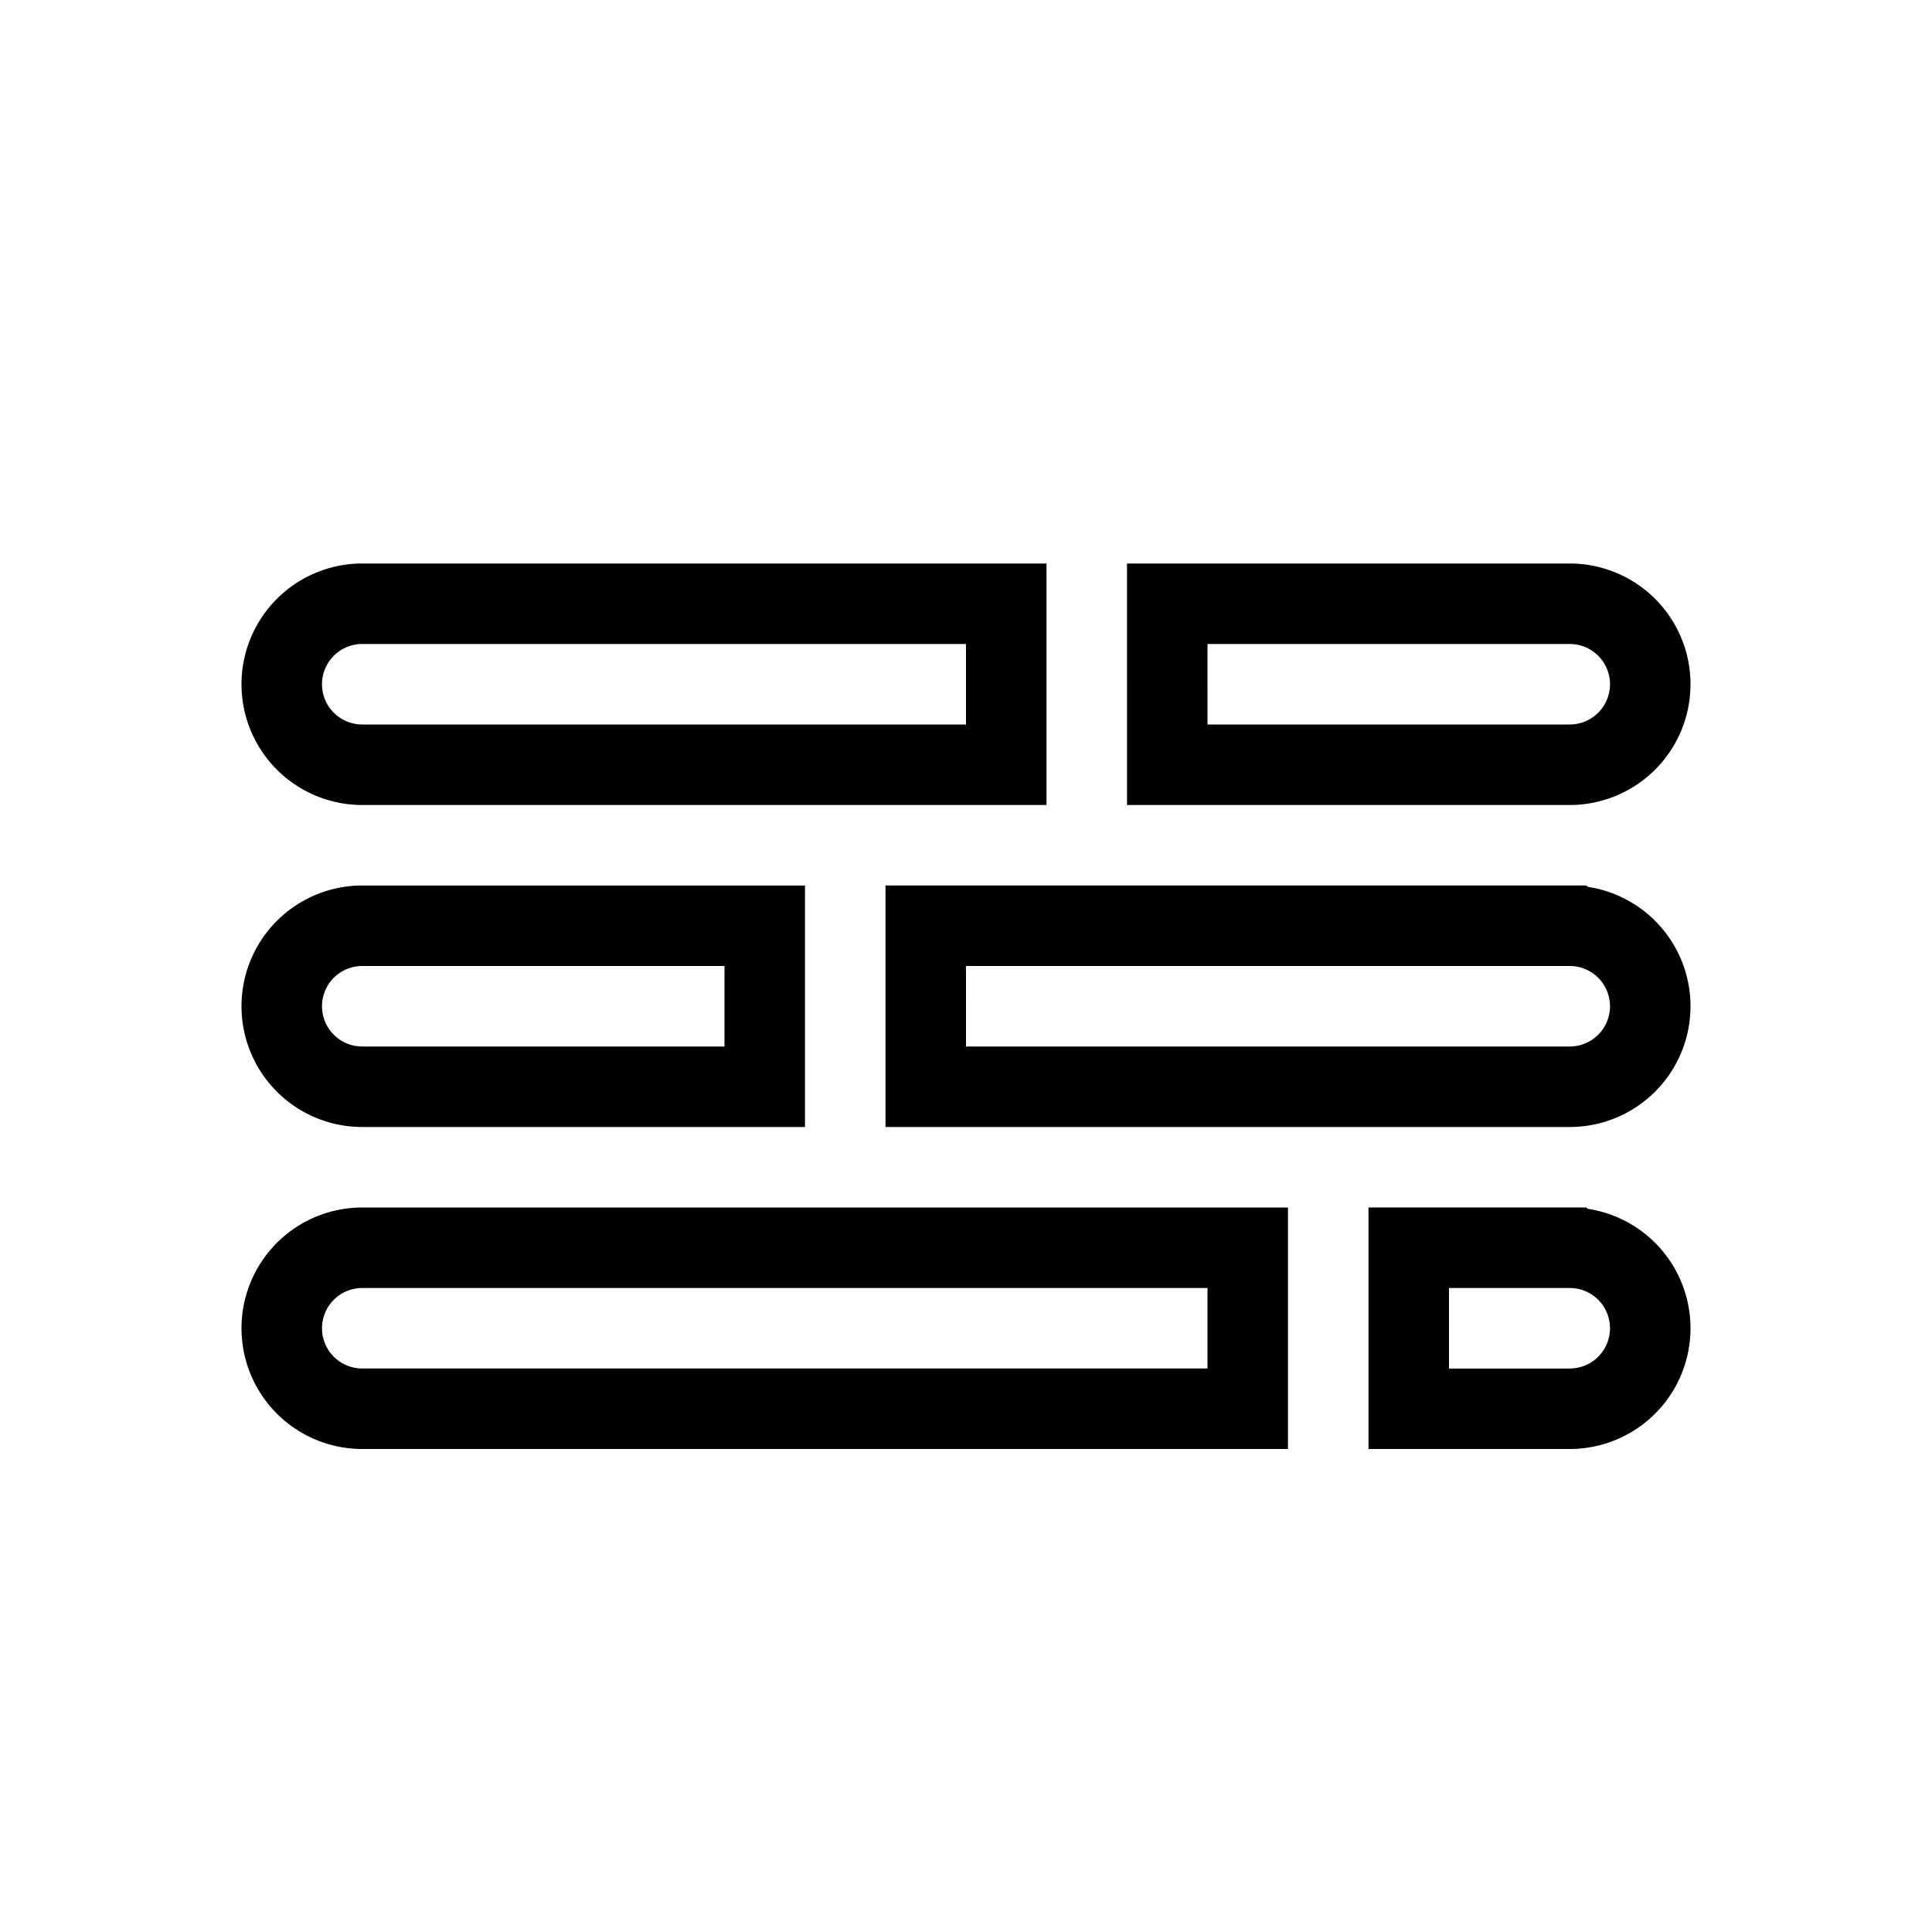
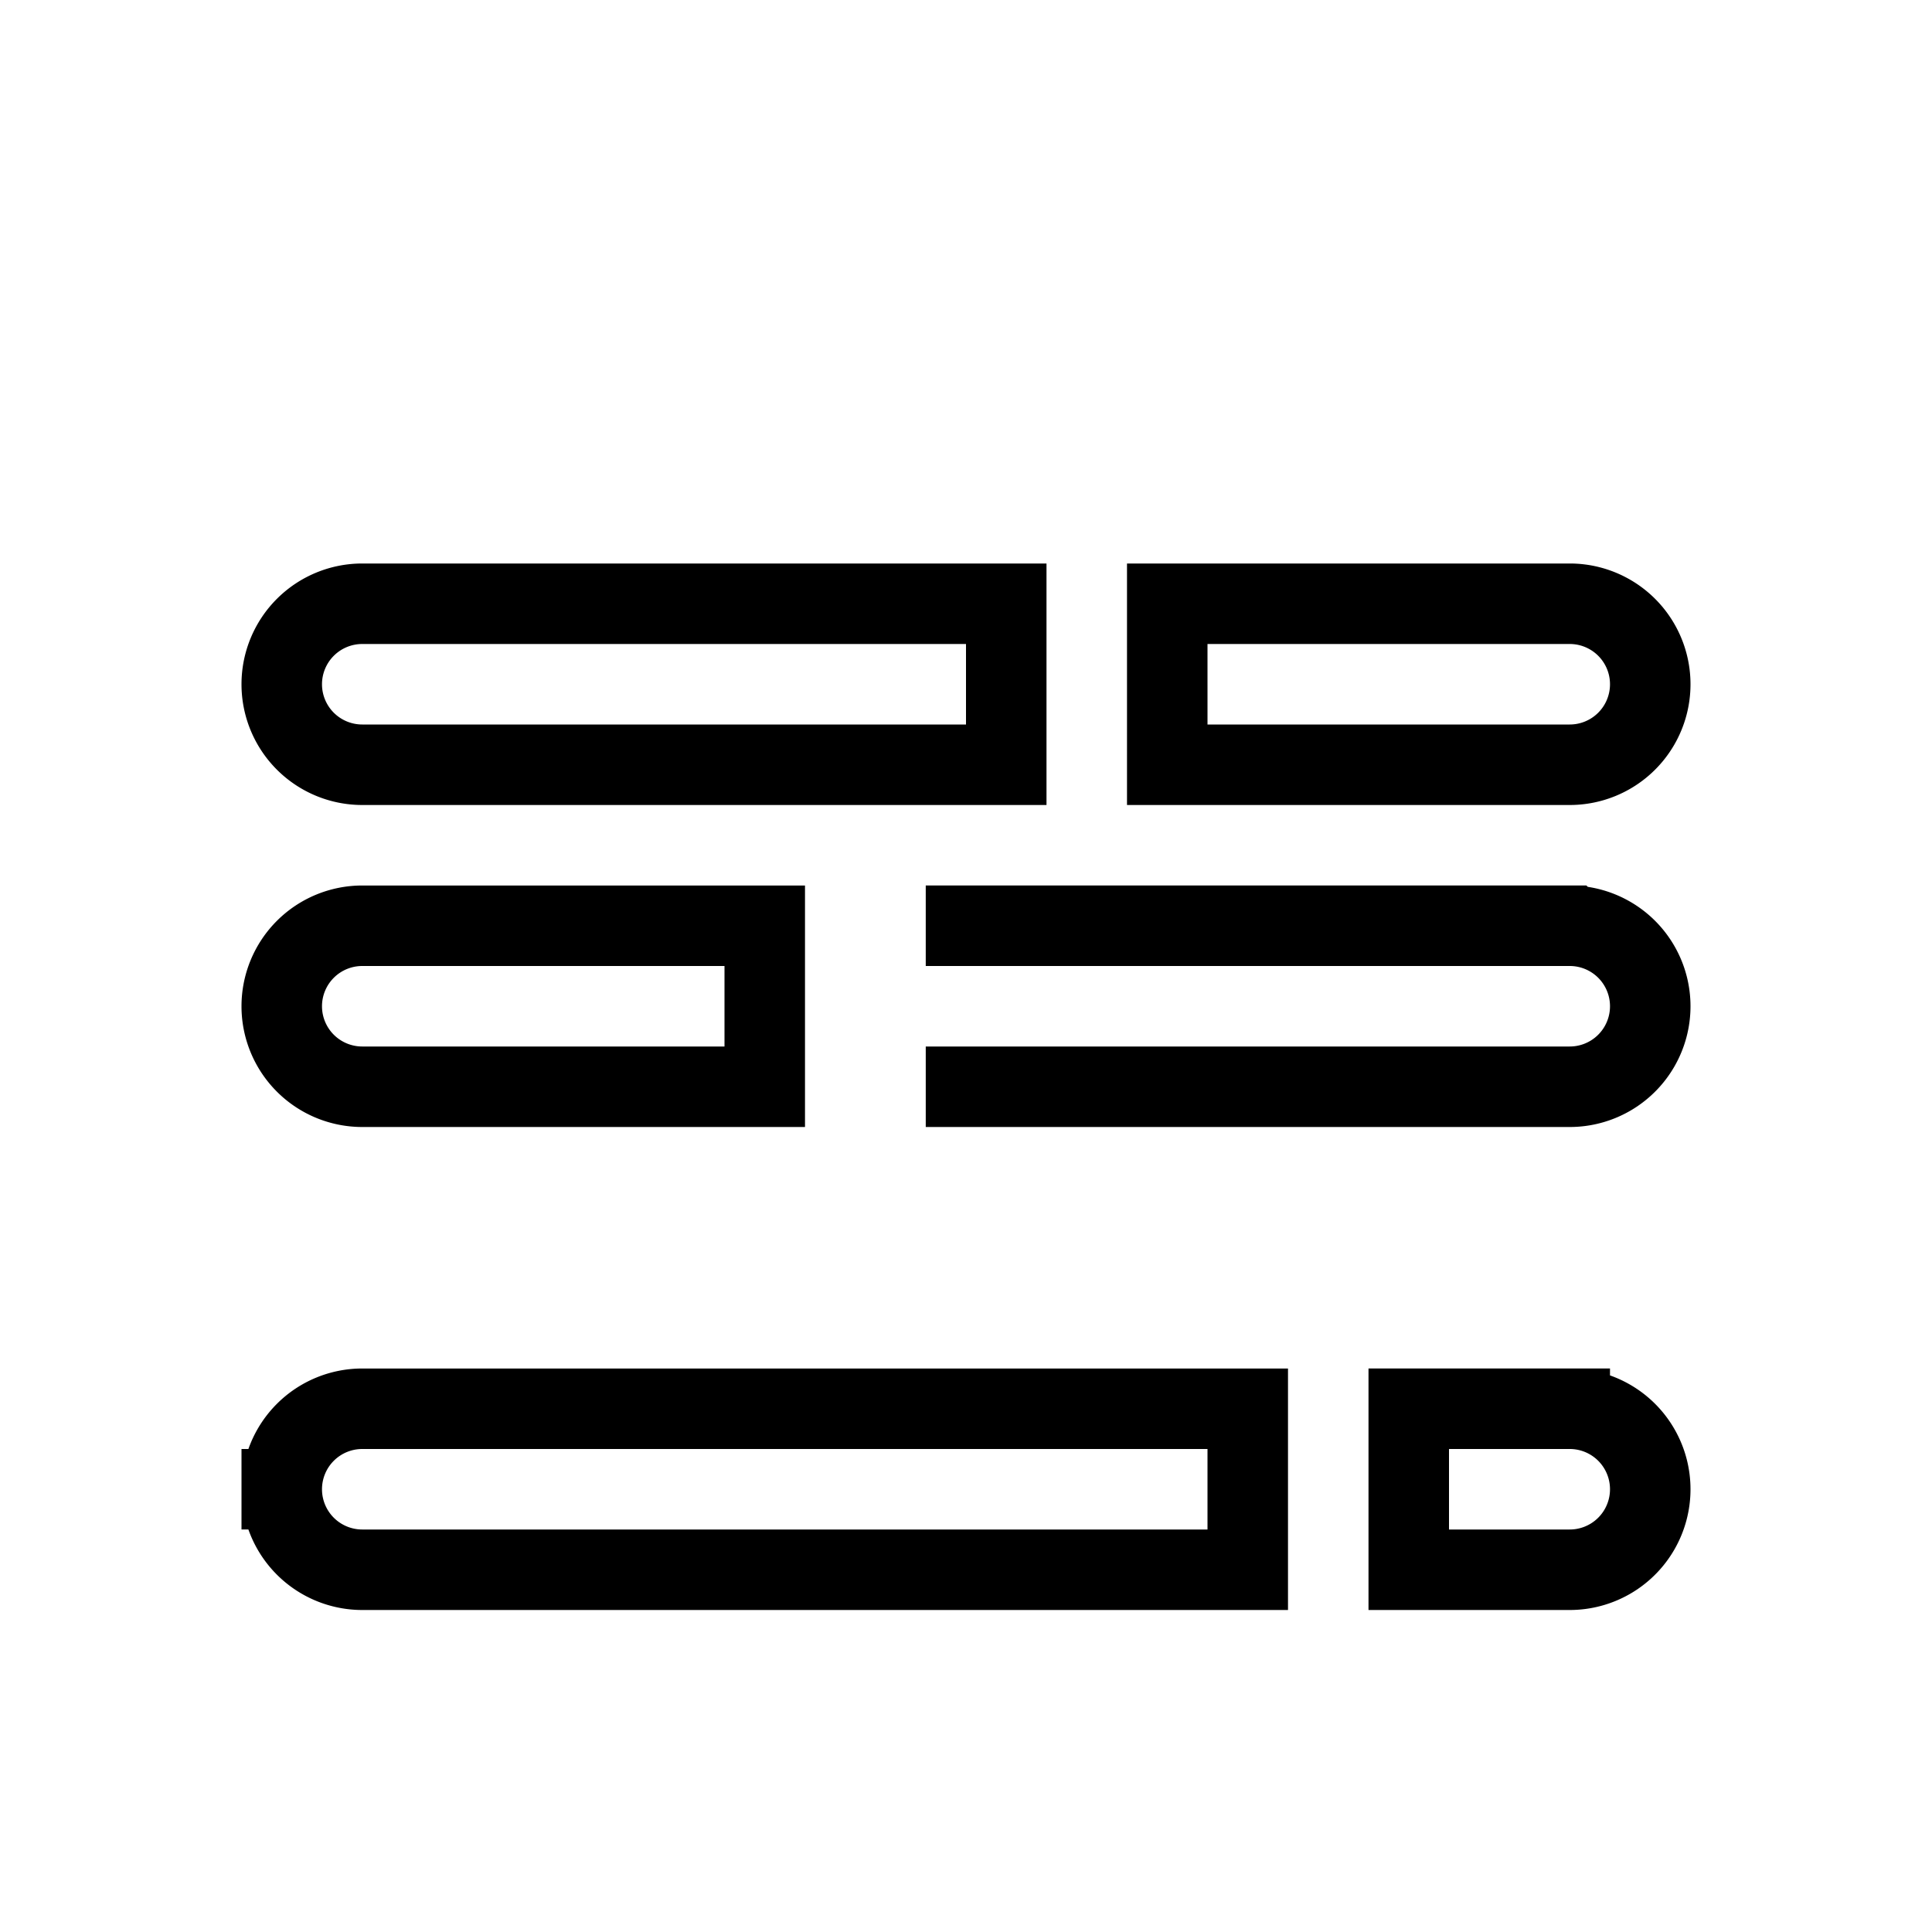
<svg xmlns="http://www.w3.org/2000/svg" width="800" height="800" viewBox="0 0 24 24">
-   <path fill="none" stroke="currentColor" d="M3.5 8.5a1 1 0 0 1 1-1h8v2h-8a1 1 0 0 1-1-1zm11-1h5a1 1 0 1 1 0 2h-5zm-11 5a1 1 0 0 1 1-1h5v2h-5a1 1 0 0 1-1-1zm8-1h8a1 1 0 1 1 0 2h-8zm-8 5a1 1 0 0 1 1-1h11v2h-11a1 1 0 0 1-1-1zm14-1h2a1 1 0 1 1 0 2h-2z" />
+   <path fill="none" stroke="currentColor" d="M3.5 8.5a1 1 0 0 1 1-1h8v2h-8a1 1 0 0 1-1-1zm11-1h5a1 1 0 1 1 0 2h-5zm-11 5a1 1 0 0 1 1-1h5v2h-5a1 1 0 0 1-1-1zm8-1h8a1 1 0 1 1 0 2h-8m-8 5a1 1 0 0 1 1-1h11v2h-11a1 1 0 0 1-1-1zm14-1h2a1 1 0 1 1 0 2h-2z" />
</svg>